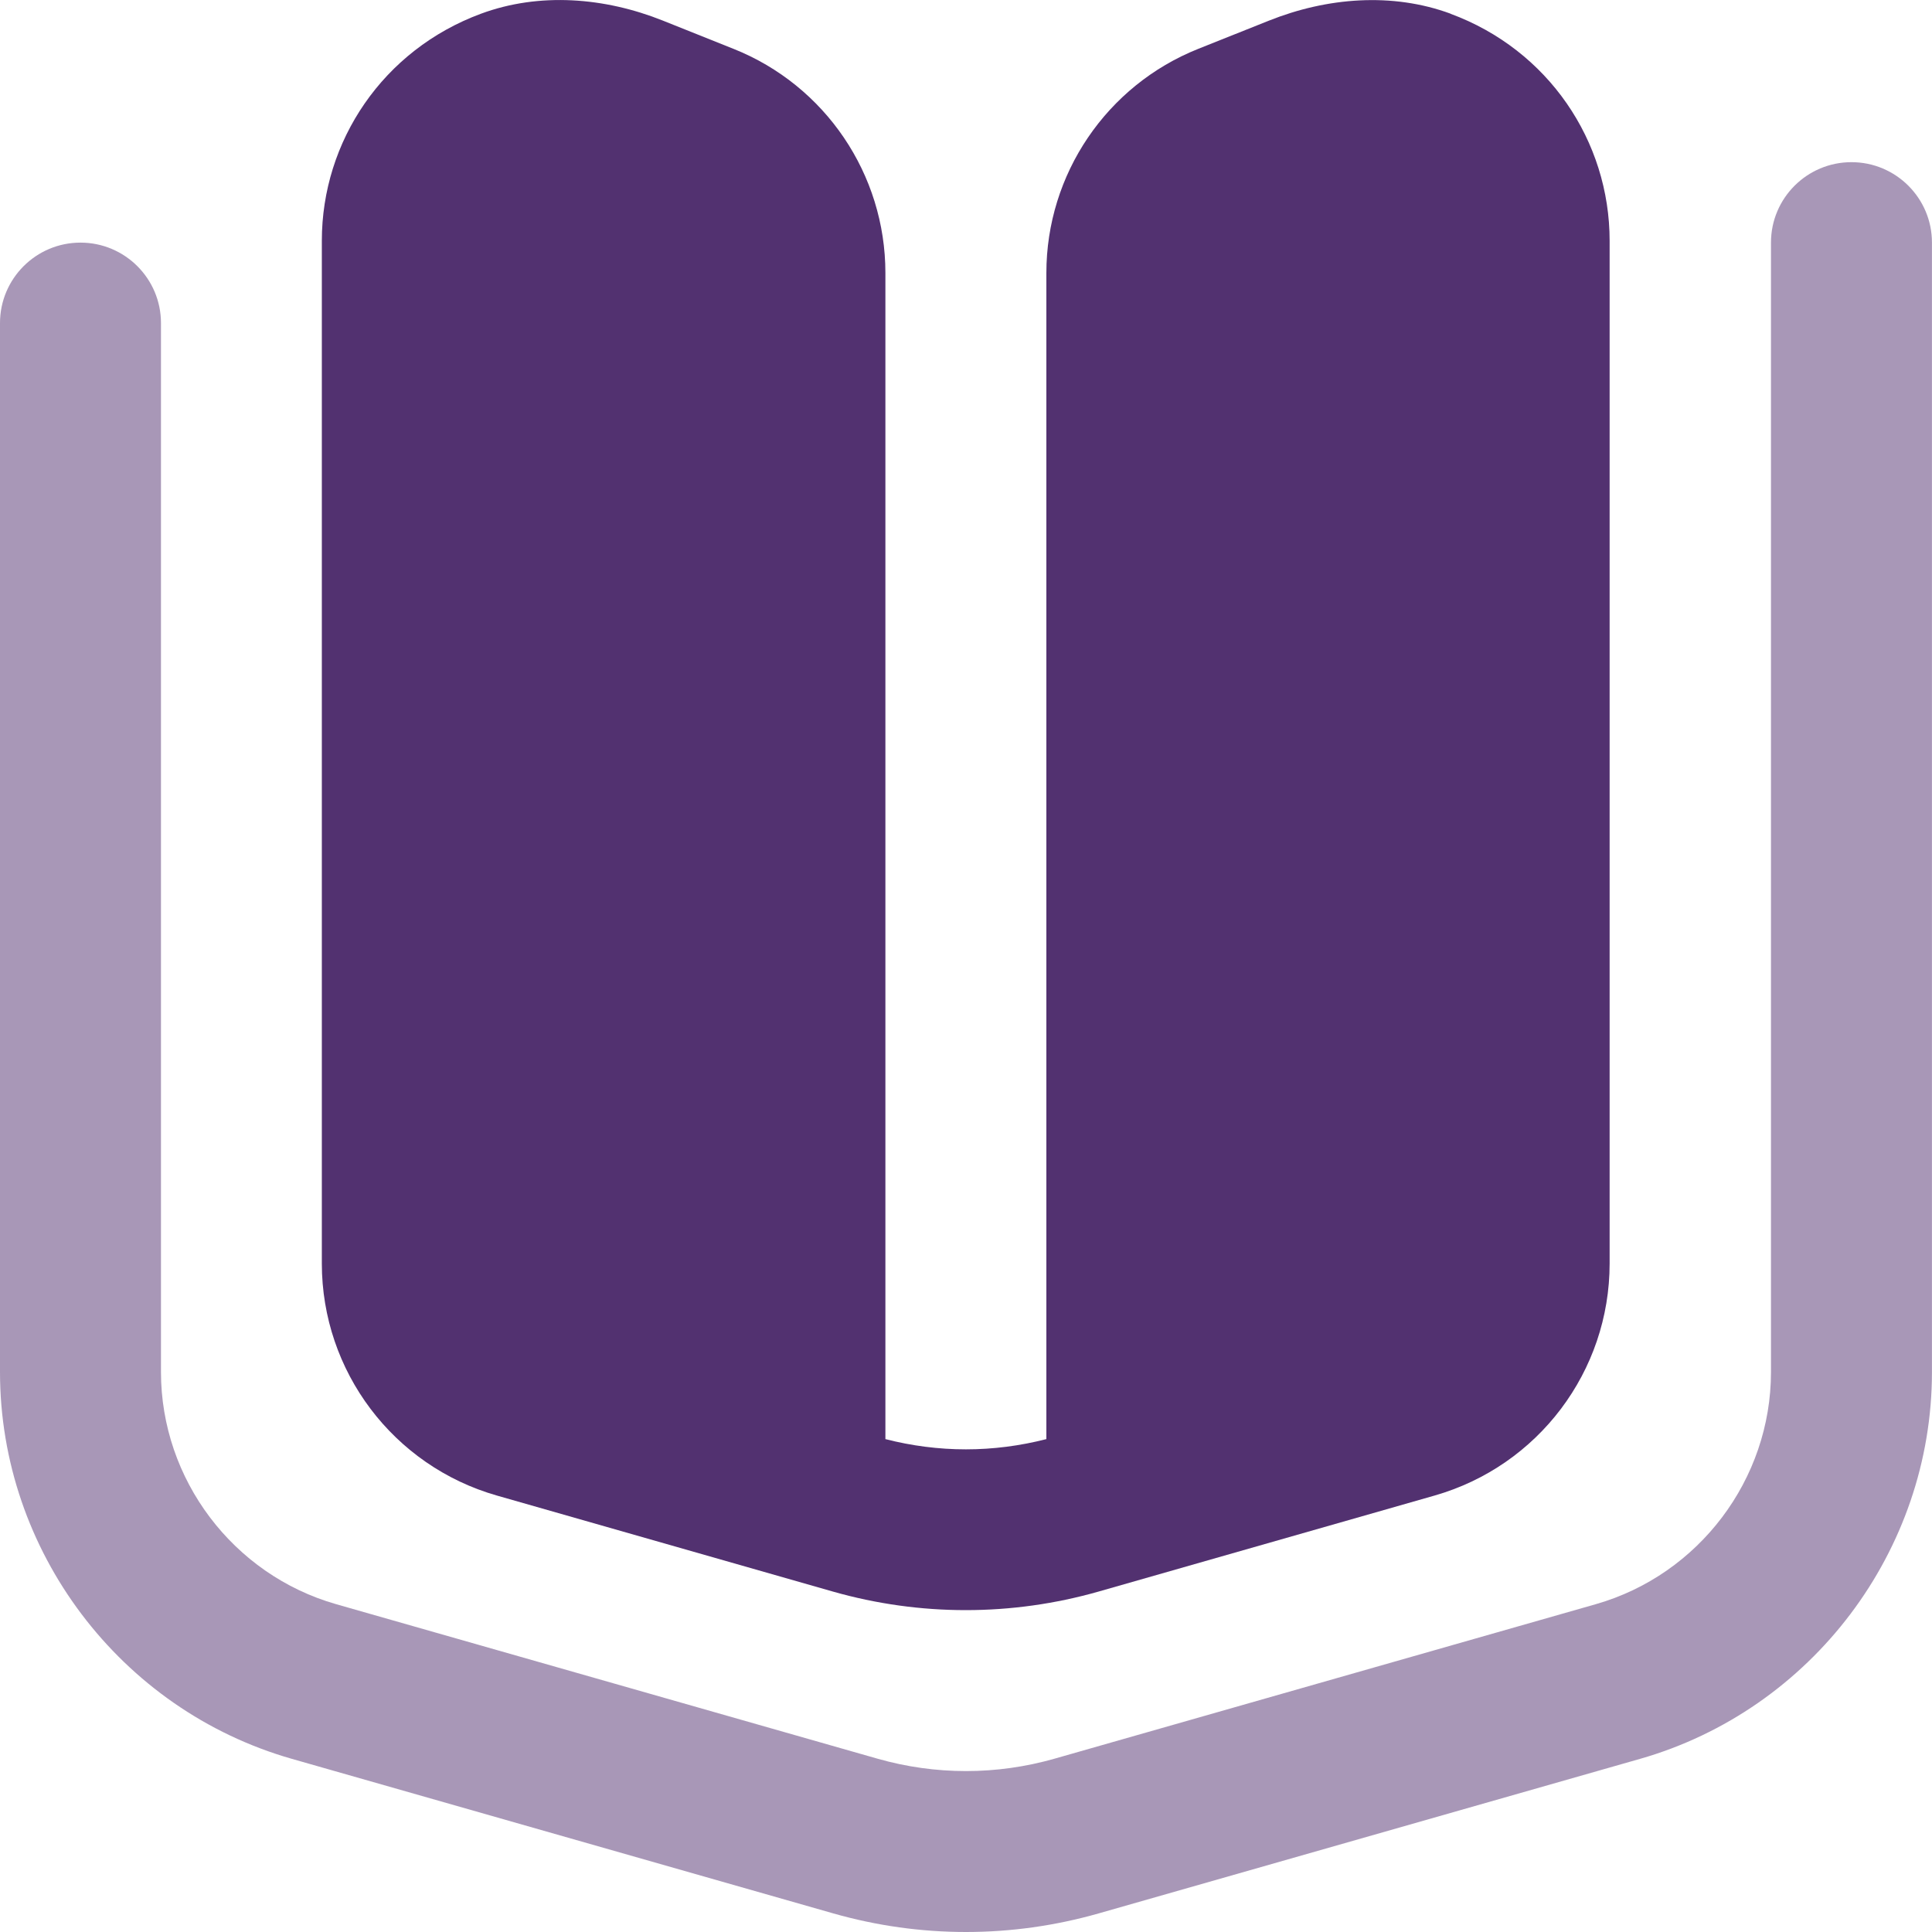
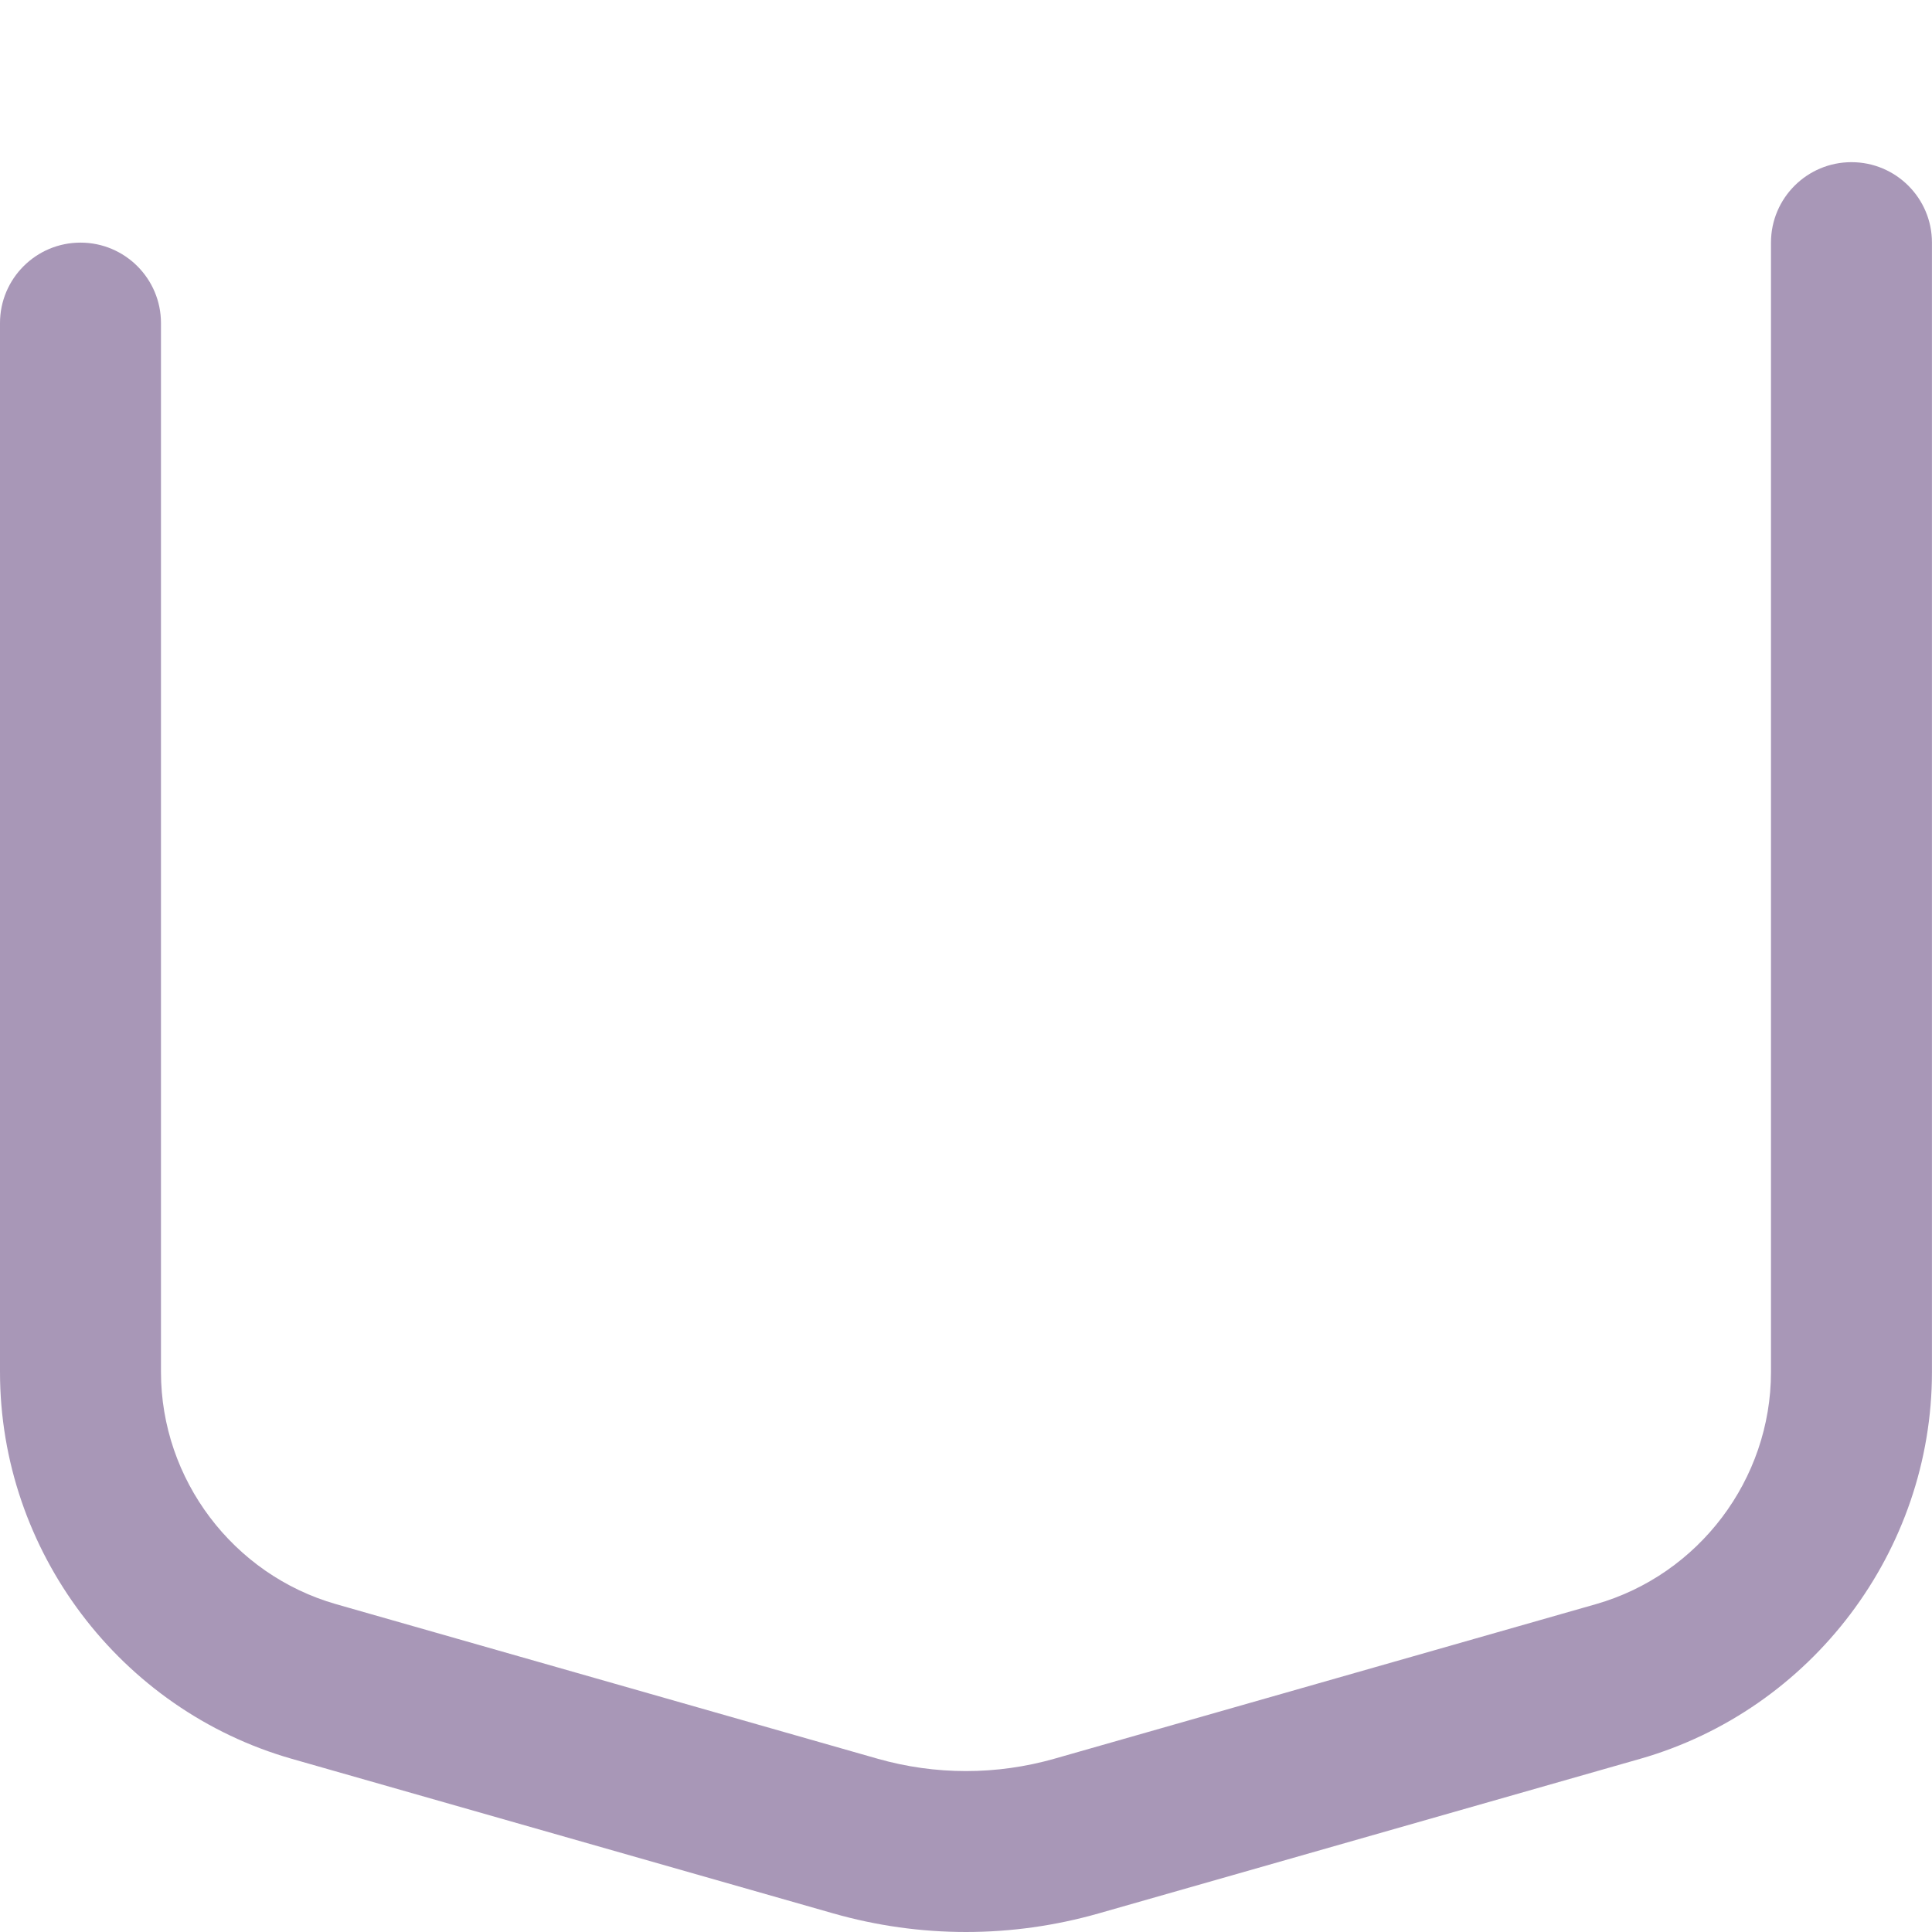
<svg xmlns="http://www.w3.org/2000/svg" xml:space="preserve" width="0.5in" height="0.5in" version="1.1" style="shape-rendering:geometricPrecision; text-rendering:geometricPrecision; image-rendering:optimizeQuality; fill-rule:evenodd; clip-rule:evenodd" viewBox="0 0 500 500" data-name="Layer 1">
  <defs>
    <style type="text/css">
   
    .fil0 {fill:#523170;fill-rule:nonzero}
    .fil1 {fill:#523170;fill-rule:nonzero;fill-opacity:0.502}
   
  </style>
  </defs>
  <g id="Layer_x0020_1">
    <g id="_2525476828112">
-       <path class="fil0" d="M375.46 3.56c-15.17,-5.6 -32.06,-4.21 -47.08,1.79l-18.27 7.29c-23.73,9.47 -39.31,32.46 -39.31,58l0 301.8c-6.83,1.75 -13.81,2.65 -20.83,2.65 -7.02,0 -14,-0.9 -20.83,-2.65l0 -301.8c0,-25.54 -15.56,-48.53 -39.31,-58l-18.29 -7.31c-15.02,-6 -31.92,-7.39 -47.09,-1.77 -25.31,9.37 -41.16,32.96 -41.16,58.75l0 264.7c0,27.87 18.5,52.38 45.31,60.04l87 24.86c11.21,3.19 22.77,4.79 34.33,4.79 11.56,0 23.13,-1.6 34.33,-4.79l87 -24.86c26.83,-7.66 45.31,-32.17 45.31,-60.04l0 -264.7c0,-25.8 -15.87,-49.41 -41.19,-58.75l0.08 0z" />
      <path class="fil1" d="M249.99 500c-11.56,0 -23.1,-1.61 -34.33,-4.81l-140.12 -40c-44.48,-12.7 -75.54,-53.86 -75.54,-100.1l0 -271.48c0,-11.49 9.33,-20.82 20.83,-20.82 11.5,0 20.83,9.33 20.83,20.82l0 271.48c0,27.76 18.65,52.45 45.33,60.07l140.12 39.99c14.98,4.27 30.79,4.27 45.79,0l140.1 -39.99c26.69,-7.63 45.33,-32.31 45.33,-60.07l0 -292.31c0,-11.49 9.33,-20.81 20.83,-20.81 11.5,0 20.83,9.32 20.83,20.81l0 292.31c0,46.22 -31.06,87.38 -75.54,100.1l-140.12 40c-11.24,3.2 -22.78,4.81 -34.33,4.81l-0.02 0z" />
    </g>
  </g>
</svg>